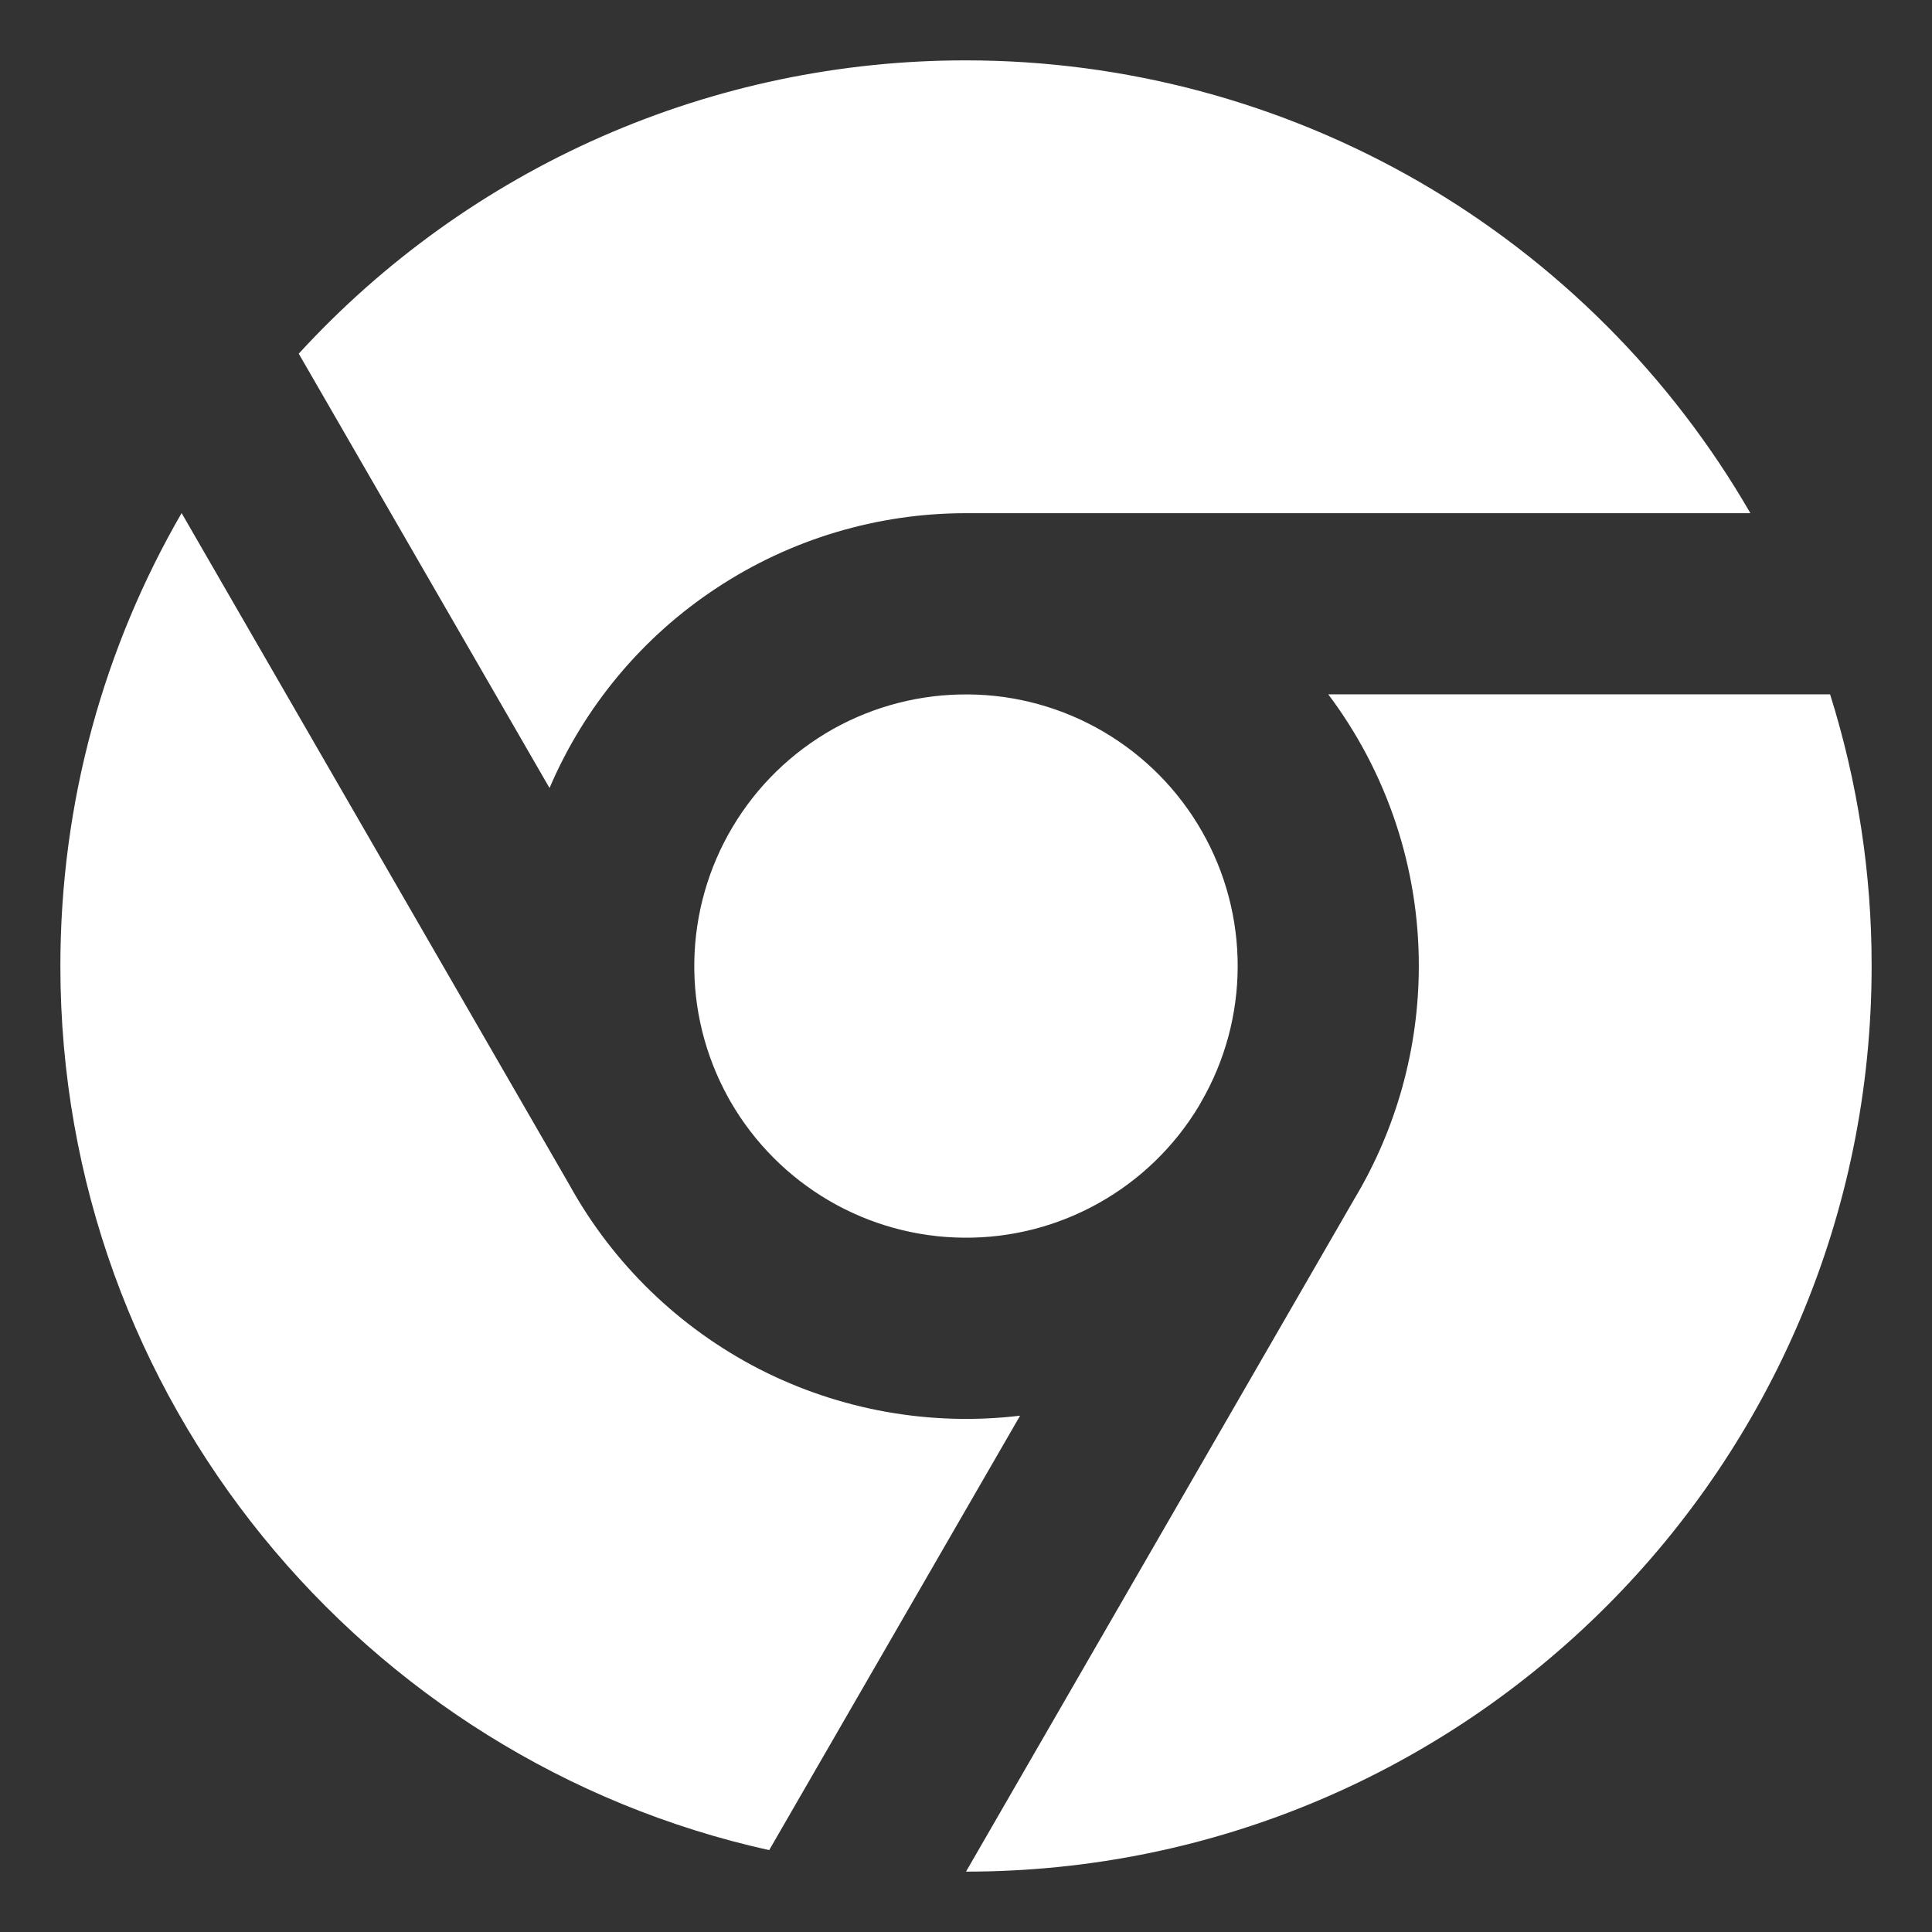
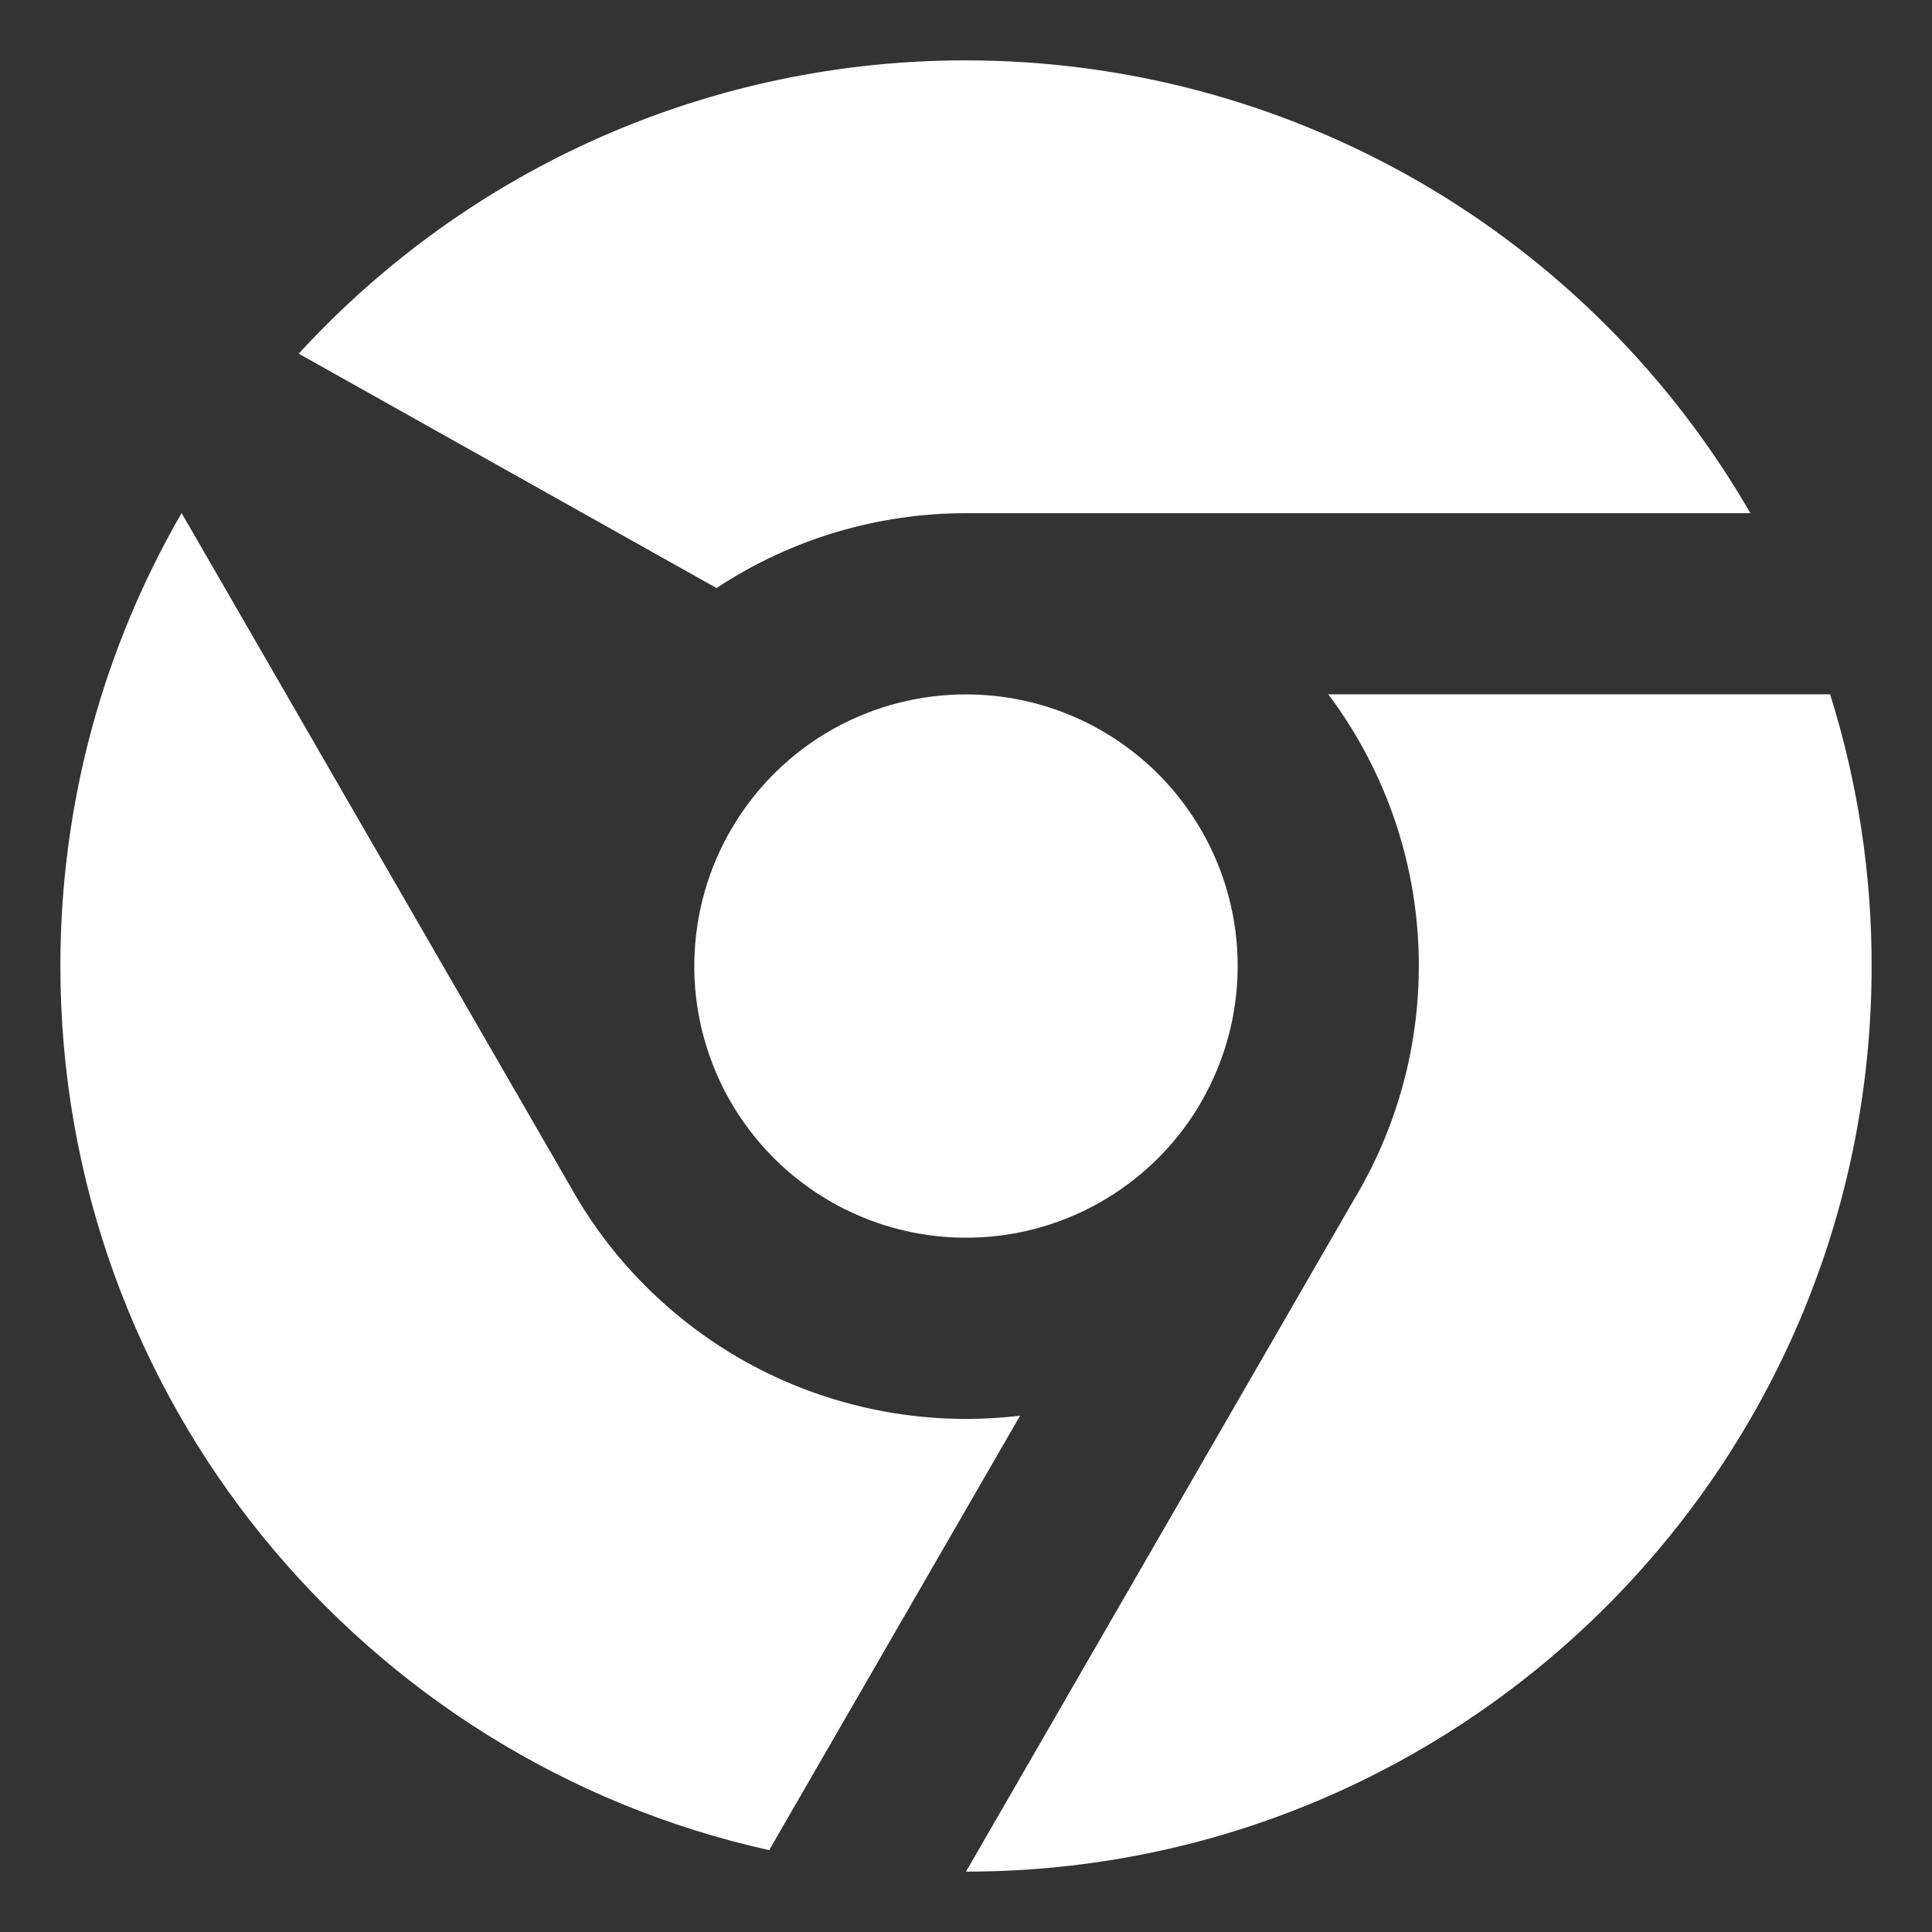
<svg xmlns="http://www.w3.org/2000/svg" width="16" height="16" viewBox="0 0 16 16" fill="none">
  <rect x="0" y="0" width="16" height="16" fill="#333333" stroke="none" />
-   <path d="M6.37 15.322C3.013 14.578 0.5 11.583 0.5 8C0.5 6.634 0.865 5.353 1.504 4.249L4.716 9.813C5.077 10.467 5.626 10.998 6.29 11.339C6.955 11.679 7.707 11.813 8.448 11.724L6.37 15.322ZM8 15.5L11.215 9.931C11.565 9.348 11.75 8.68 11.75 8C11.751 7.188 11.488 6.399 11 5.75H15.156C15.385 6.478 15.501 7.237 15.5 8C15.5 12.142 12.142 15.5 8 15.5ZM9.929 9.159C9.727 9.495 9.441 9.772 9.1 9.963C8.758 10.155 8.372 10.254 7.981 10.25C7.589 10.247 7.205 10.141 6.867 9.944C6.528 9.746 6.247 9.464 6.051 9.125L6.03 9.088C5.84 8.743 5.743 8.355 5.75 7.962C5.757 7.569 5.866 7.185 6.068 6.847C6.269 6.51 6.555 6.231 6.898 6.038C7.241 5.846 7.628 5.747 8.021 5.751C8.414 5.754 8.8 5.861 9.139 6.06C9.478 6.259 9.759 6.543 9.954 6.885C10.149 7.226 10.251 7.612 10.25 8.005C10.249 8.399 10.145 8.785 9.948 9.125L9.929 9.159ZM2.474 2.929C3.176 2.163 4.03 1.55 4.981 1.132C5.932 0.714 6.961 0.499 8 0.5C9.317 0.5 10.61 0.846 11.751 1.504C12.891 2.163 13.838 3.11 14.496 4.25H8C7.265 4.25 6.547 4.465 5.934 4.87C5.32 5.274 4.84 5.85 4.551 6.526L2.474 2.929Z" fill="white" />
+   <path d="M6.37 15.322C3.013 14.578 0.5 11.583 0.5 8C0.5 6.634 0.865 5.353 1.504 4.249L4.716 9.813C5.077 10.467 5.626 10.998 6.29 11.339C6.955 11.679 7.707 11.813 8.448 11.724L6.37 15.322ZM8 15.5L11.215 9.931C11.565 9.348 11.75 8.68 11.75 8C11.751 7.188 11.488 6.399 11 5.75H15.156C15.385 6.478 15.501 7.237 15.5 8C15.5 12.142 12.142 15.5 8 15.5ZM9.929 9.159C9.727 9.495 9.441 9.772 9.1 9.963C8.758 10.155 8.372 10.254 7.981 10.25C7.589 10.247 7.205 10.141 6.867 9.944C6.528 9.746 6.247 9.464 6.051 9.125L6.03 9.088C5.84 8.743 5.743 8.355 5.75 7.962C5.757 7.569 5.866 7.185 6.068 6.847C6.269 6.51 6.555 6.231 6.898 6.038C7.241 5.846 7.628 5.747 8.021 5.751C8.414 5.754 8.8 5.861 9.139 6.06C9.478 6.259 9.759 6.543 9.954 6.885C10.149 7.226 10.251 7.612 10.25 8.005C10.249 8.399 10.145 8.785 9.948 9.125L9.929 9.159ZM2.474 2.929C3.176 2.163 4.03 1.55 4.981 1.132C5.932 0.714 6.961 0.499 8 0.5C9.317 0.5 10.61 0.846 11.751 1.504C12.891 2.163 13.838 3.11 14.496 4.25H8C7.265 4.25 6.547 4.465 5.934 4.87L2.474 2.929Z" fill="white" />
</svg>